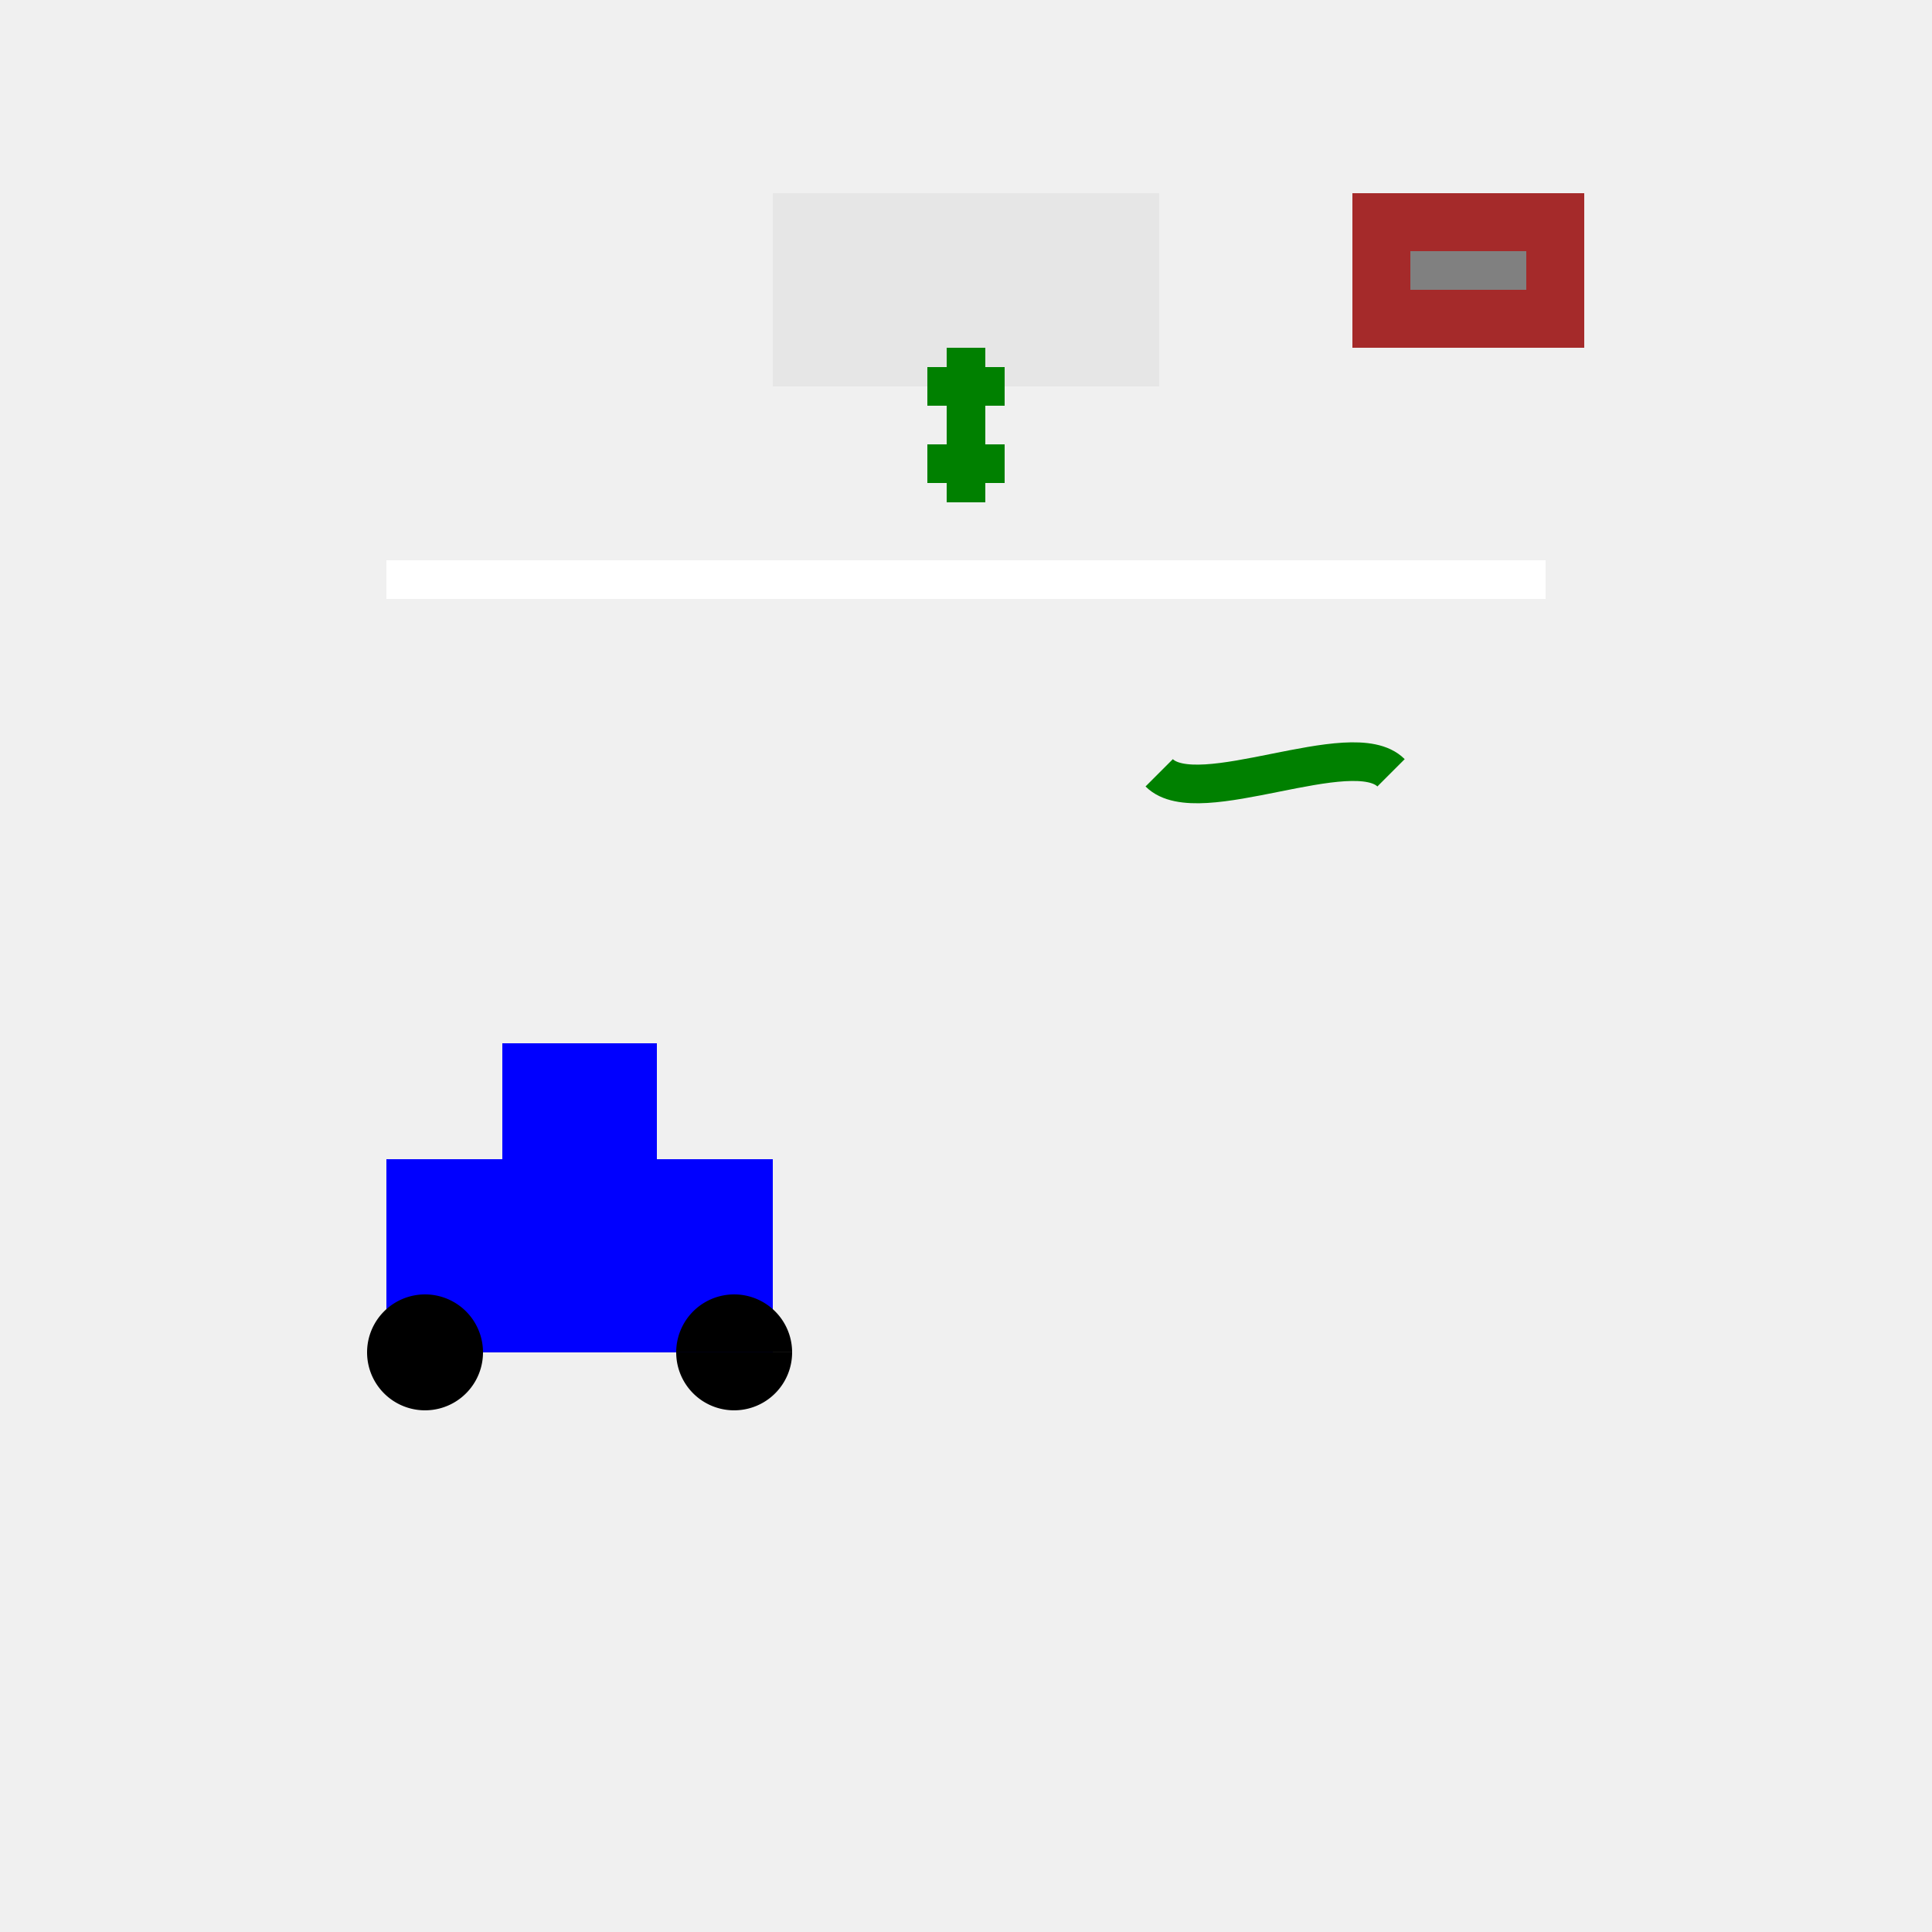
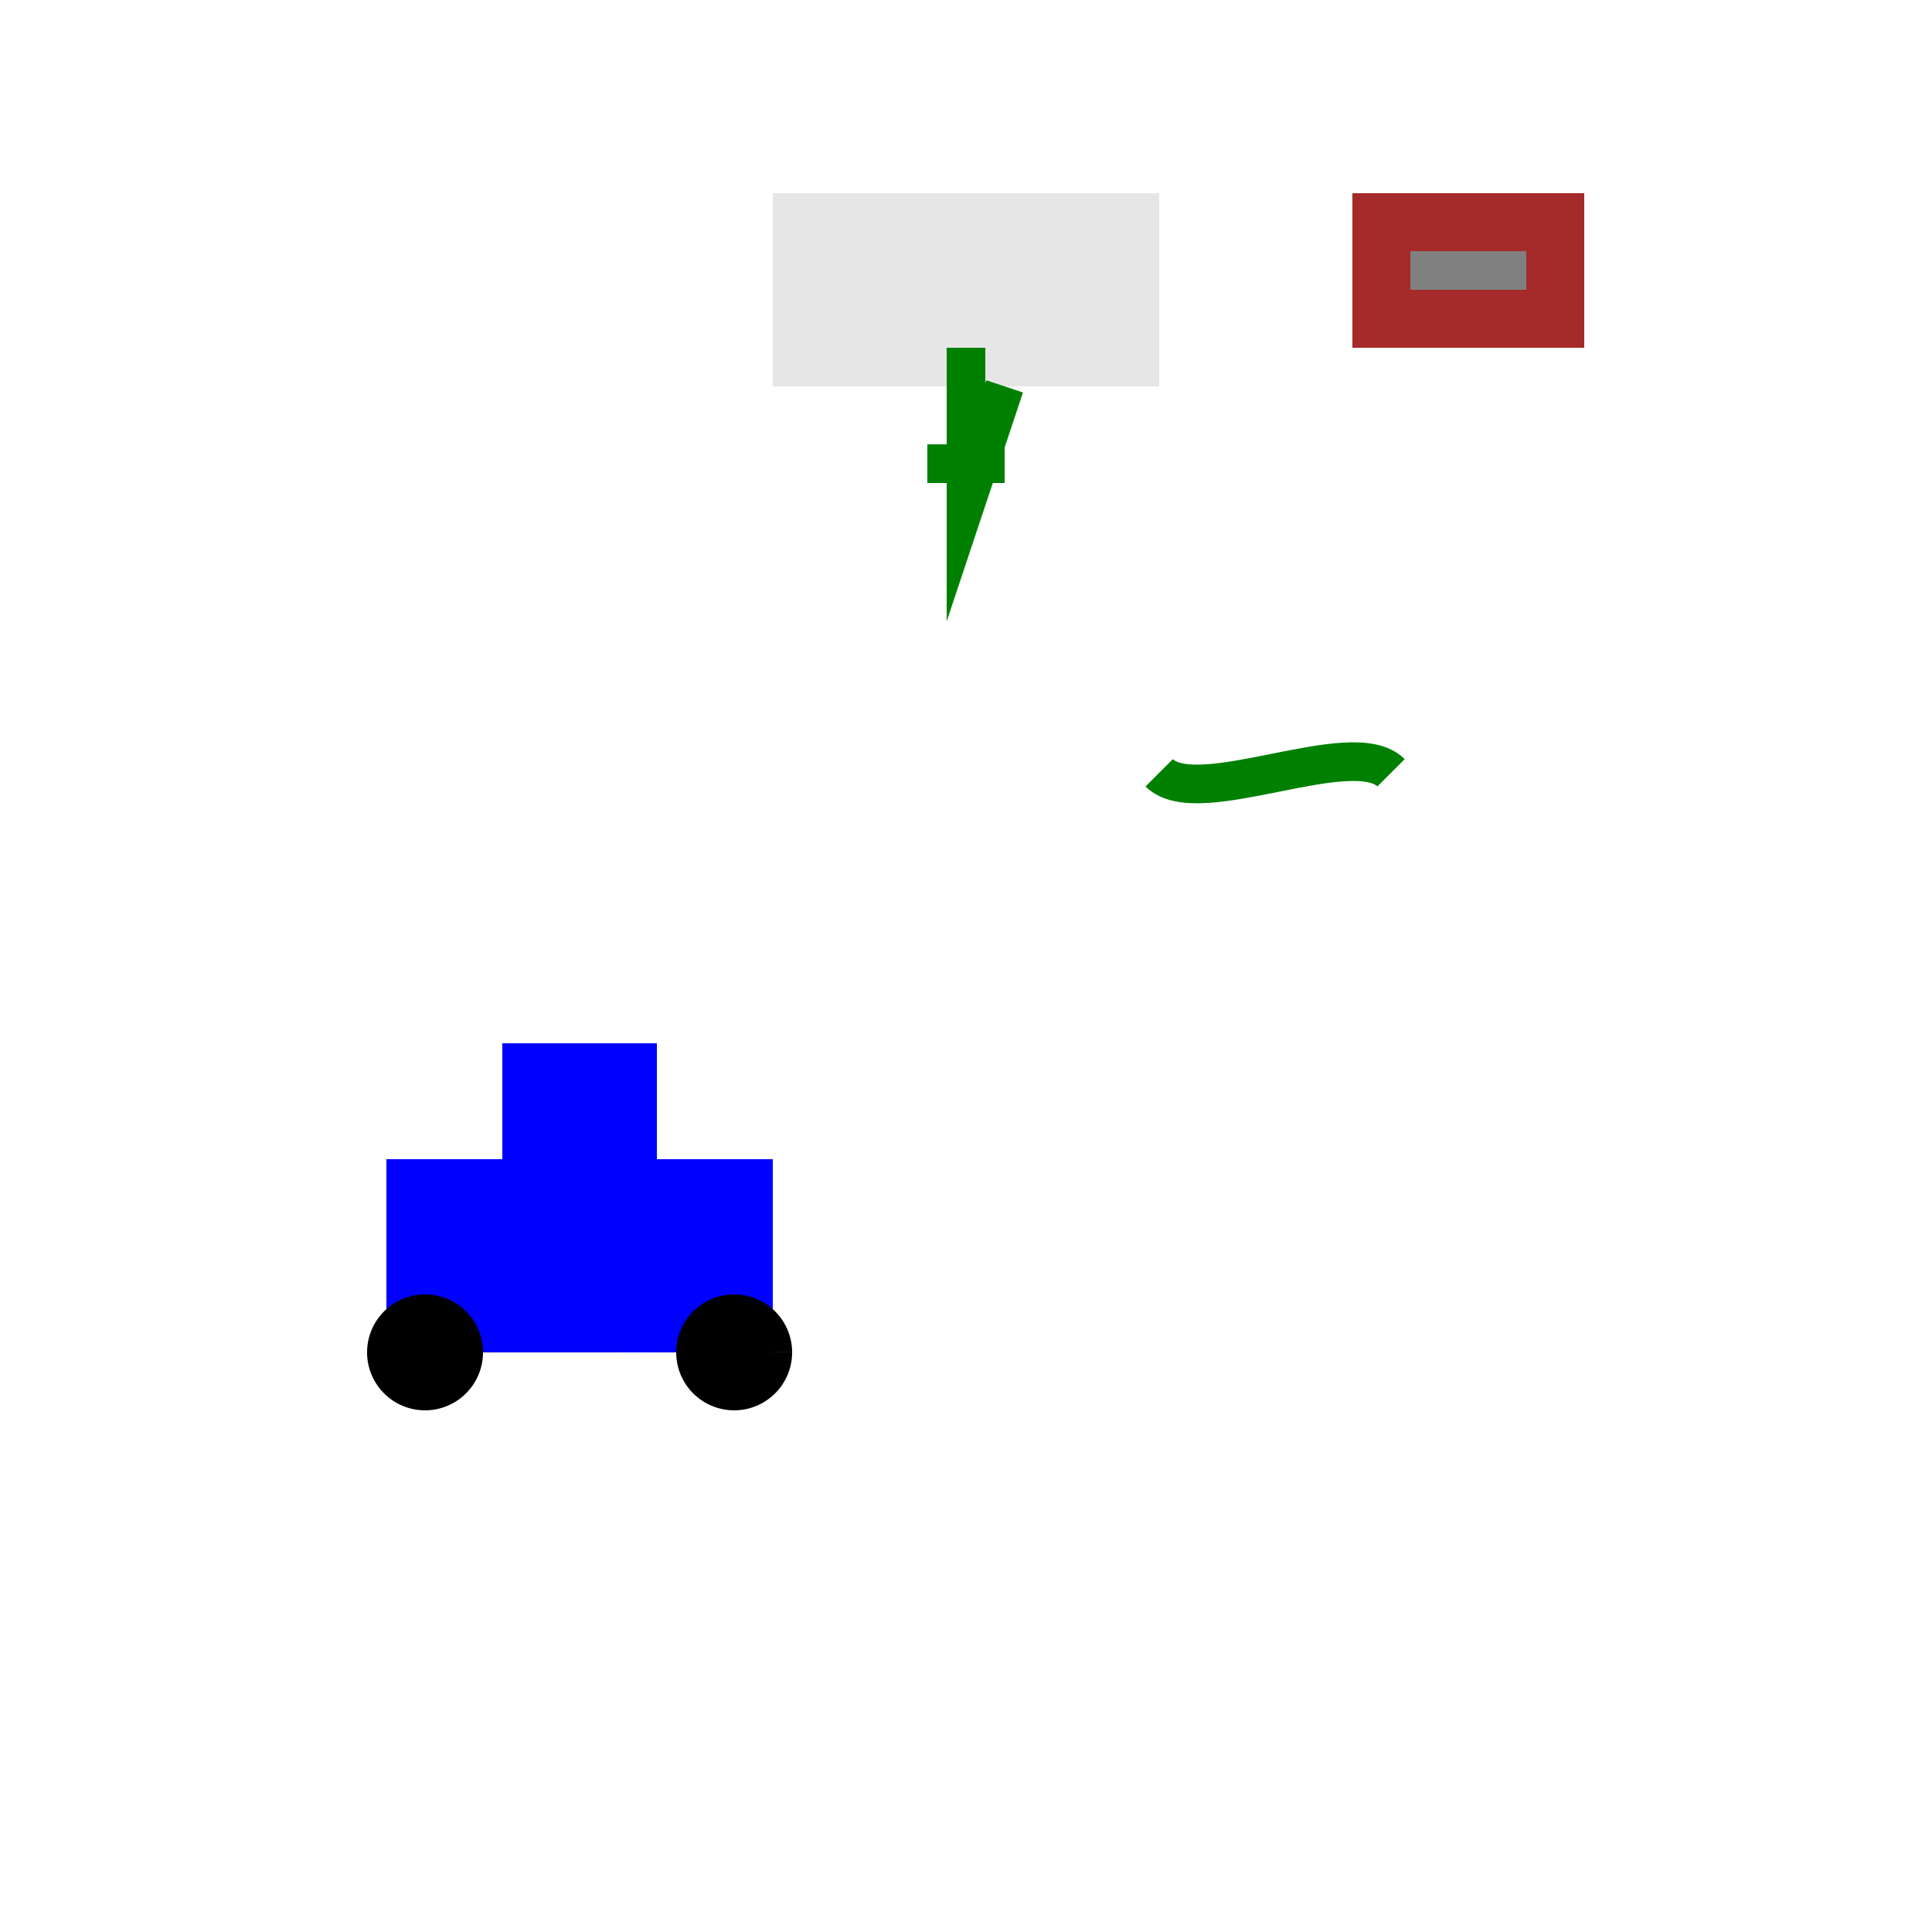
<svg xmlns="http://www.w3.org/2000/svg" width="500" height="500">
  <defs />
  <g>
-     <rect fill="#f0f0f0" stroke="none" x="0" y="0" width="512" height="512" />
    <path fill="none" stroke="#fff" paint-order="fill stroke markers" d=" M 100 150 L 400 150" stroke-miterlimit="10" stroke-width="10" stroke-dasharray="" />
    <rect fill="blue" stroke="none" x="100" y="300" width="100" height="50" />
    <rect fill="blue" stroke="none" x="130" y="270" width="40" height="30" />
    <path fill="black" stroke="none" paint-order="stroke fill markers" d=" M 125 350 A 15 15 0 1 1 125 349.985 L 205 350 A 15 15 0 1 1 205 349.985" />
    <rect fill="#e6e6e6" stroke="none" x="200" y="50" width="100" height="50" />
-     <path fill="none" stroke="green" paint-order="fill stroke markers" d=" M 250 90 L 250 130 M 240 100 L 260 100 M 240 120 L 260 120" stroke-miterlimit="10" stroke-width="10" stroke-dasharray="" />
+     <path fill="none" stroke="green" paint-order="fill stroke markers" d=" M 250 90 L 250 130 L 260 100 M 240 120 L 260 120" stroke-miterlimit="10" stroke-width="10" stroke-dasharray="" />
    <rect fill="brown" stroke="none" x="350" y="50" width="60" height="40" />
    <rect fill="grey" stroke="none" x="365" y="65" width="30" height="10" />
    <path fill="none" stroke="green" paint-order="fill stroke markers" d=" M 300 200 C 310 210 350 190 360 200" stroke-miterlimit="10" stroke-width="10" stroke-dasharray="" />
  </g>
</svg>